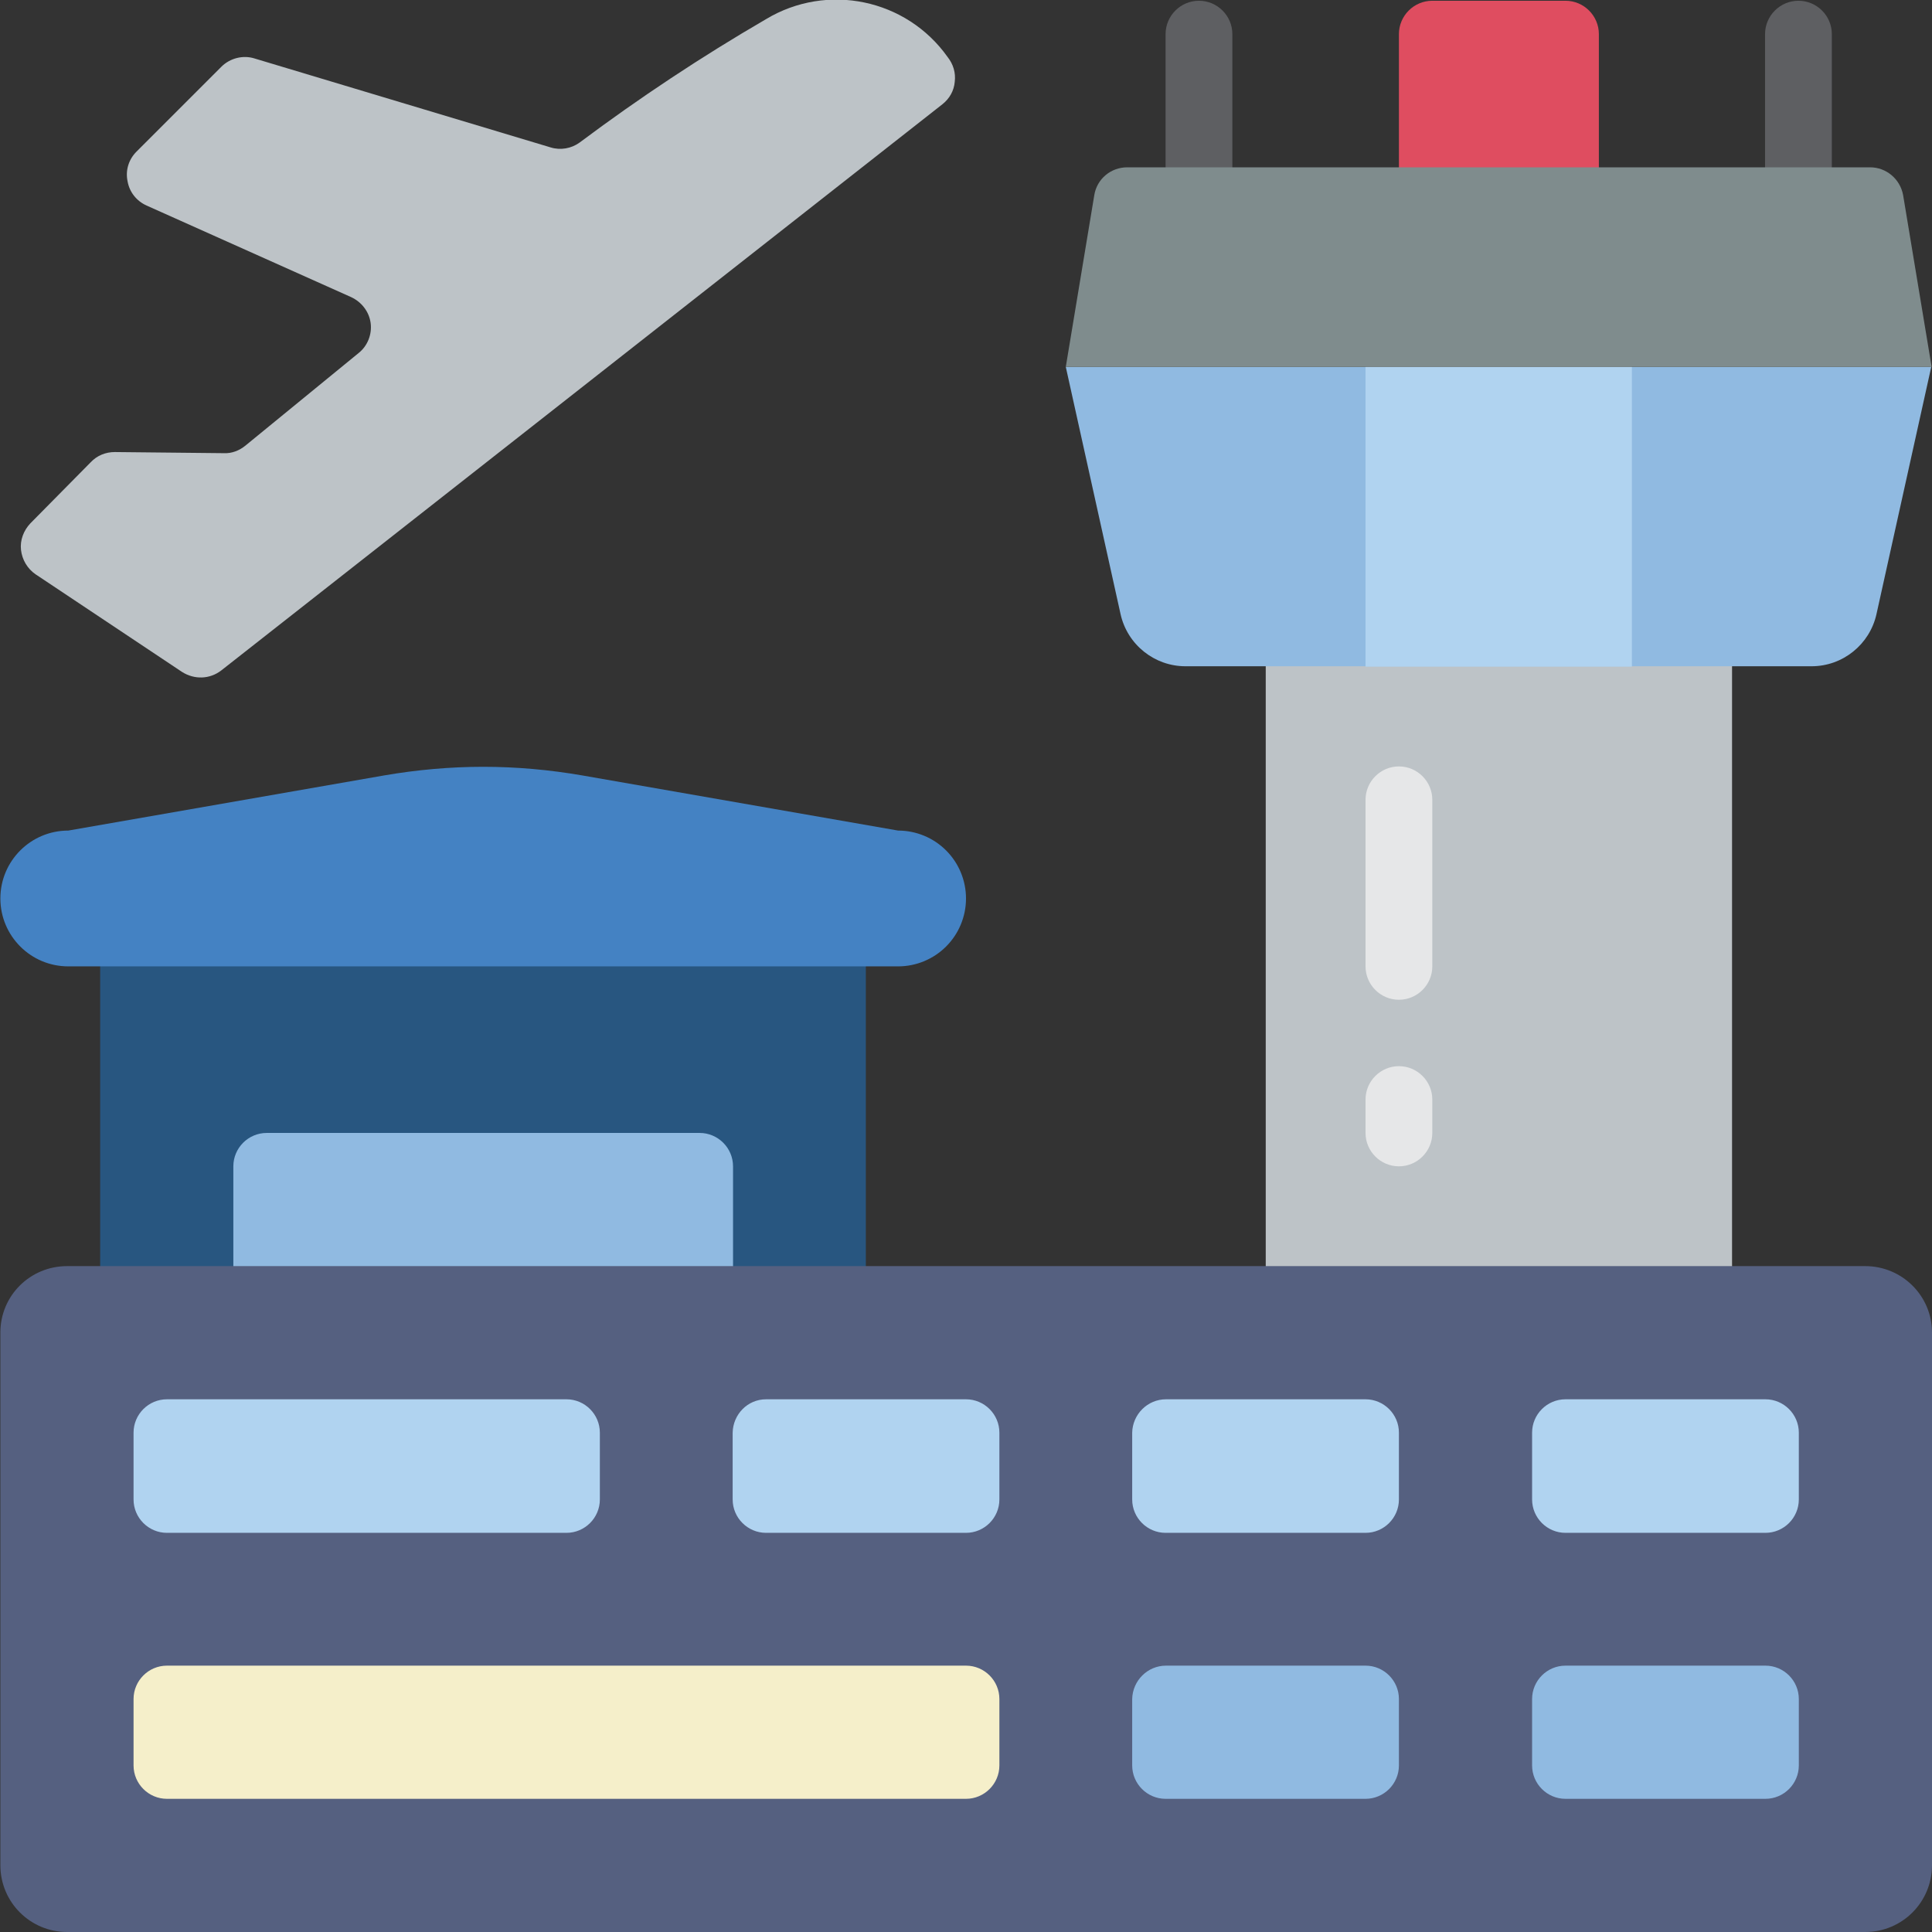
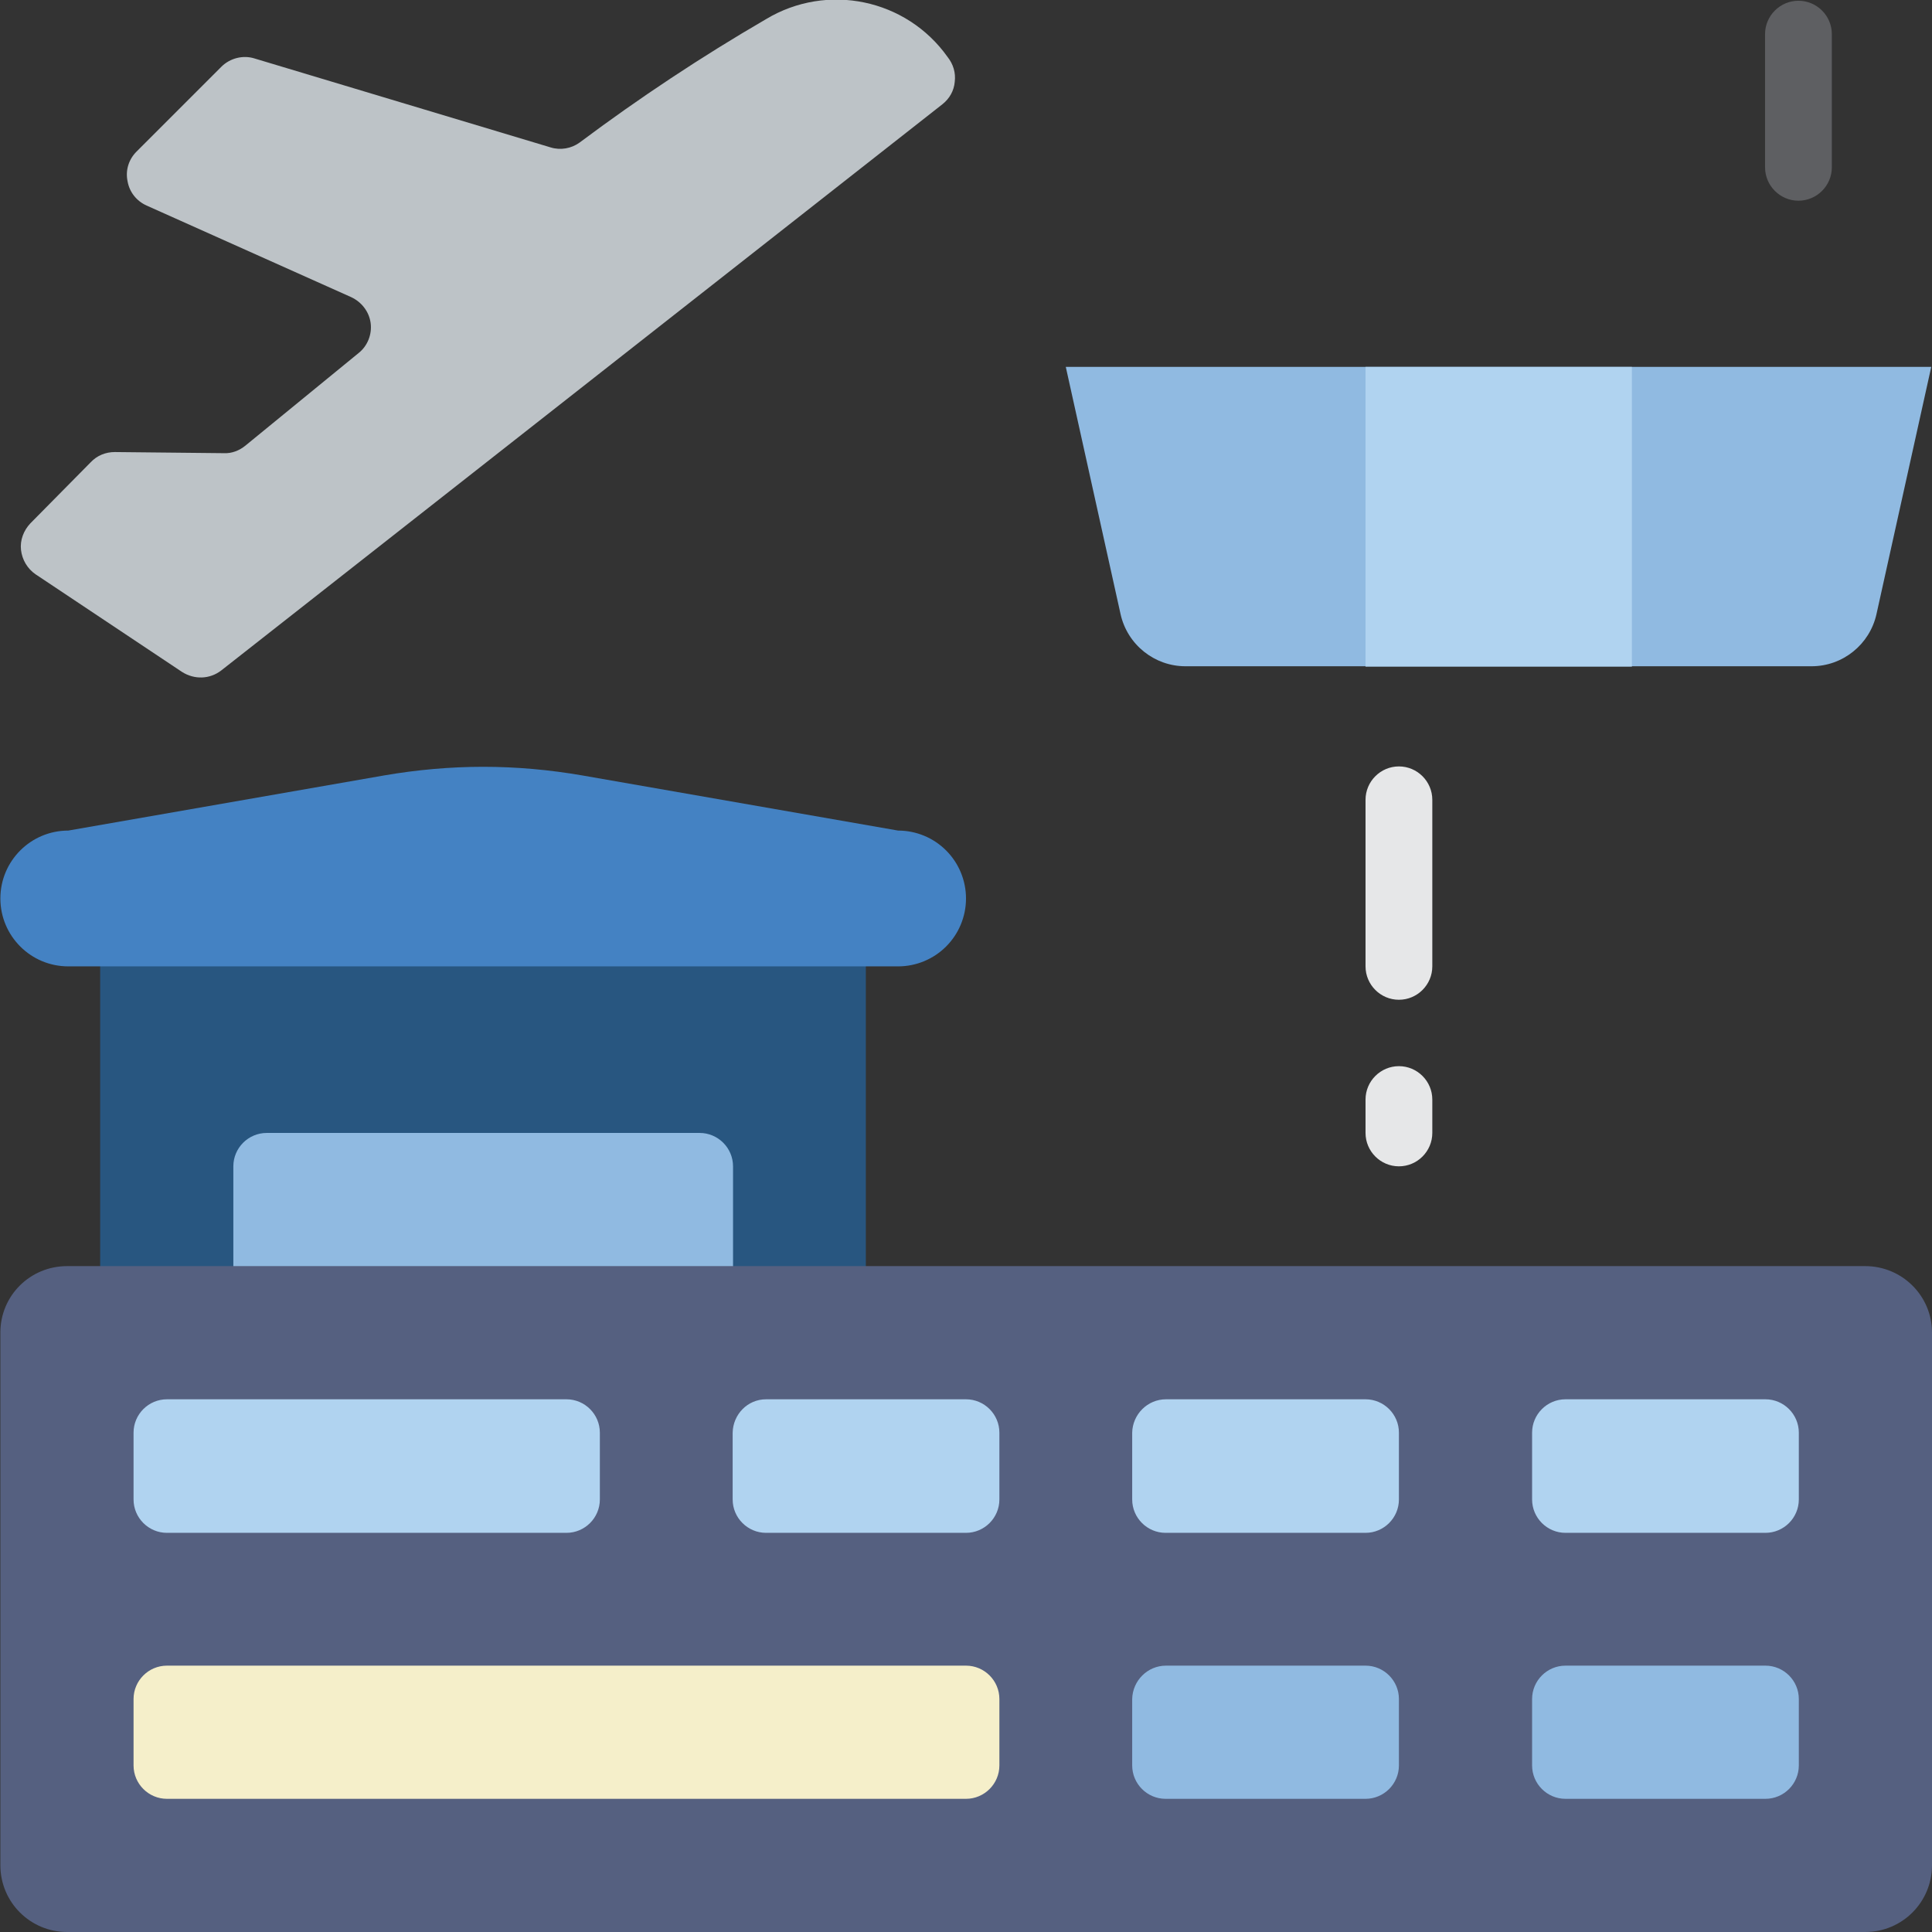
<svg xmlns="http://www.w3.org/2000/svg" version="1.1" id="Layer_1" x="0px" y="0px" viewBox="0 0 515 515" style="enable-background:new 0 0 515 515;" xml:space="preserve">
  <rect x="0" y="0" width="515" height="515" fill="#333333" stroke="none" />
  <style type="text/css">
	.st0{fill:#DF4D60;}
	.st1{fill:#BDC3C7;}
	.st2{fill:#90BAE1;}
	.st3{fill:#285680;}
	.st4{fill:#5E5F62;}
	.st5{fill:#556080;}
	.st6{fill:#B0D3F0;}
	.st7{fill:#7F8C8D;}
	.st8{fill:#4482C3;}
	.st9{fill:#F5EFCA;}
	.st10{fill:#E6E7E8;}
</style>
  <g>
-     <path class="st0" d="M381.8,0.2h35.5c4.9,0,8.9,4,8.9,8.9v44.4h-53.3V9.1C372.9,4.2,376.9,0.2,381.8,0.2z" />
-     <path class="st1" d="M337.4,146.6h124.3v201.8H337.4V146.6z" />
    <path class="st2" d="M435,97.8H284.1l14.6,65.9c1.8,8.1,9,13.9,17.3,13.9h166.9c8.3,0,15.5-5.8,17.3-13.9l14.6-65.9H435z" />
    <path class="st3" d="M26.7,244.3h204.1v104.1H26.7V244.3z" />
    <path class="st2" d="M71.1,302h115.4c4.9,0,8.9,4,8.9,8.9v53.8H62.2v-53.8C62.2,306,66.2,302,71.1,302z" />
-     <path class="st4" d="M319.6,53.5c-4.9,0-8.9-4-8.9-8.9V9.1c0-4.9,4-8.9,8.9-8.9s8.9,4,8.9,8.9v35.5   C328.5,49.5,324.5,53.5,319.6,53.5z" />
    <path class="st4" d="M479.4,53.5c-4.9,0-8.9-4-8.9-8.9V9.1c0-4.9,4-8.9,8.9-8.9c4.9,0,8.9,4,8.9,8.9v35.5   C488.3,49.5,484.3,53.5,479.4,53.5z" />
    <path class="st5" d="M17.9,337.5h479.3c9.8,0,17.8,7.9,17.8,17.7v142c0,9.8-7.9,17.8-17.8,17.8H17.9c-9.8,0-17.8-7.9-17.8-17.8   v-142C0.1,345.4,8,337.5,17.9,337.5z" />
    <path class="st6" d="M364,97.8h71v79.9h-71V97.8z" />
-     <path class="st7" d="M514.9,97.8H284.1l7.6-45.8c0.7-4.3,4.4-7.4,8.8-7.4h198c4.3,0,8,3.1,8.8,7.4L514.9,97.8z" />
    <path class="st1" d="M59,178.7L251.2,27.8c1.9-1.5,3.1-3.6,3.3-6c0.3-2.4-0.4-4.7-1.9-6.6c-11-15.5-32.1-19.9-48.4-10.1   c-17.2,10-33.8,21-49.7,32.9c-2.2,1.6-5.1,2.1-7.7,1.3L67.9,15.6c-3.1-1-6.6-0.1-8.9,2.2L36.4,40.4c-2.1,2.1-3,5-2.4,7.9   c0.5,2.9,2.4,5.3,5.1,6.5l54.5,24.4c2.8,1.3,4.8,3.9,5.2,6.9c0.4,3-0.8,6.1-3.2,8l-30.2,24.7c-1.6,1.3-3.6,2.1-5.7,2l-29.1-0.3   c-2.4,0-4.7,0.9-6.4,2.7L8.1,139.5c-1.8,1.9-2.8,4.5-2.5,7.1c0.3,2.6,1.7,5,3.9,6.5l39,26C51.8,181.2,55.9,181.1,59,178.7z" />
    <path class="st8" d="M239.4,257.6H18.2c-10,0-18.1-8.1-18.1-18.1s8.1-18.1,18.1-18.1l84.2-14.7c8.7-1.5,17.6-2.3,26.4-2.3   c8.9,0,17.7,0.8,26.4,2.3l84.2,14.7c4.8,0,9.4,1.9,12.8,5.3c3.4,3.4,5.3,8,5.3,12.8c0,4.8-1.9,9.4-5.3,12.8   C248.8,255.7,244.2,257.6,239.4,257.6z" />
    <path class="st6" d="M44.5,373H151c4.9,0,8.9,4,8.9,8.9v17.8c0,4.9-4,8.9-8.9,8.9H44.5c-4.9,0-8.9-4-8.9-8.9v-17.8   C35.6,377,39.6,373,44.5,373z" />
    <path class="st9" d="M44.5,444h213c4.9,0,8.9,4,8.9,8.9v17.7c0,4.9-4,8.9-8.9,8.9h-213c-4.9,0-8.9-4-8.9-8.9v-17.7   C35.6,448,39.6,444,44.5,444z" />
    <g>
      <path class="st6" d="M310.8,373H364c4.9,0,8.9,4,8.9,8.9v17.8c0,4.9-4,8.9-8.9,8.9h-53.3c-4.9,0-8.9-4-8.9-8.9v-17.8    C301.9,377,305.9,373,310.8,373z" />
      <path class="st6" d="M204.2,373h53.3c4.9,0,8.9,4,8.9,8.9v17.8c0,4.9-4,8.9-8.9,8.9h-53.3c-4.9,0-8.9-4-8.9-8.9v-17.8    C195.4,377,199.3,373,204.2,373z" />
      <path class="st6" d="M417.3,373h53.3c4.9,0,8.9,4,8.9,8.9v17.8c0,4.9-4,8.9-8.9,8.9h-53.3c-4.9,0-8.9-4-8.9-8.9v-17.8    C408.4,377,412.4,373,417.3,373z" />
    </g>
    <path class="st2" d="M417.3,444h53.3c4.9,0,8.9,4,8.9,8.9v17.7c0,4.9-4,8.9-8.9,8.9h-53.3c-4.9,0-8.9-4-8.9-8.9v-17.7   C408.4,448,412.4,444,417.3,444z" />
    <path class="st2" d="M310.8,444H364c4.9,0,8.9,4,8.9,8.9v17.7c0,4.9-4,8.9-8.9,8.9h-53.3c-4.9,0-8.9-4-8.9-8.9v-17.7   C301.9,448,305.9,444,310.8,444z" />
    <path class="st10" d="M372.9,266.5c-4.9,0-8.9-4-8.9-8.9v-44.4c0-4.9,4-8.9,8.9-8.9c4.9,0,8.9,4,8.9,8.9v44.4   C381.8,262.5,377.8,266.5,372.9,266.5z" />
    <path class="st10" d="M372.9,310.9c-4.9,0-8.9-4-8.9-8.9v-8.9c0-4.9,4-8.9,8.9-8.9c4.9,0,8.9,4,8.9,8.9v8.9   C381.8,306.9,377.8,310.9,372.9,310.9z" />
  </g>
</svg>